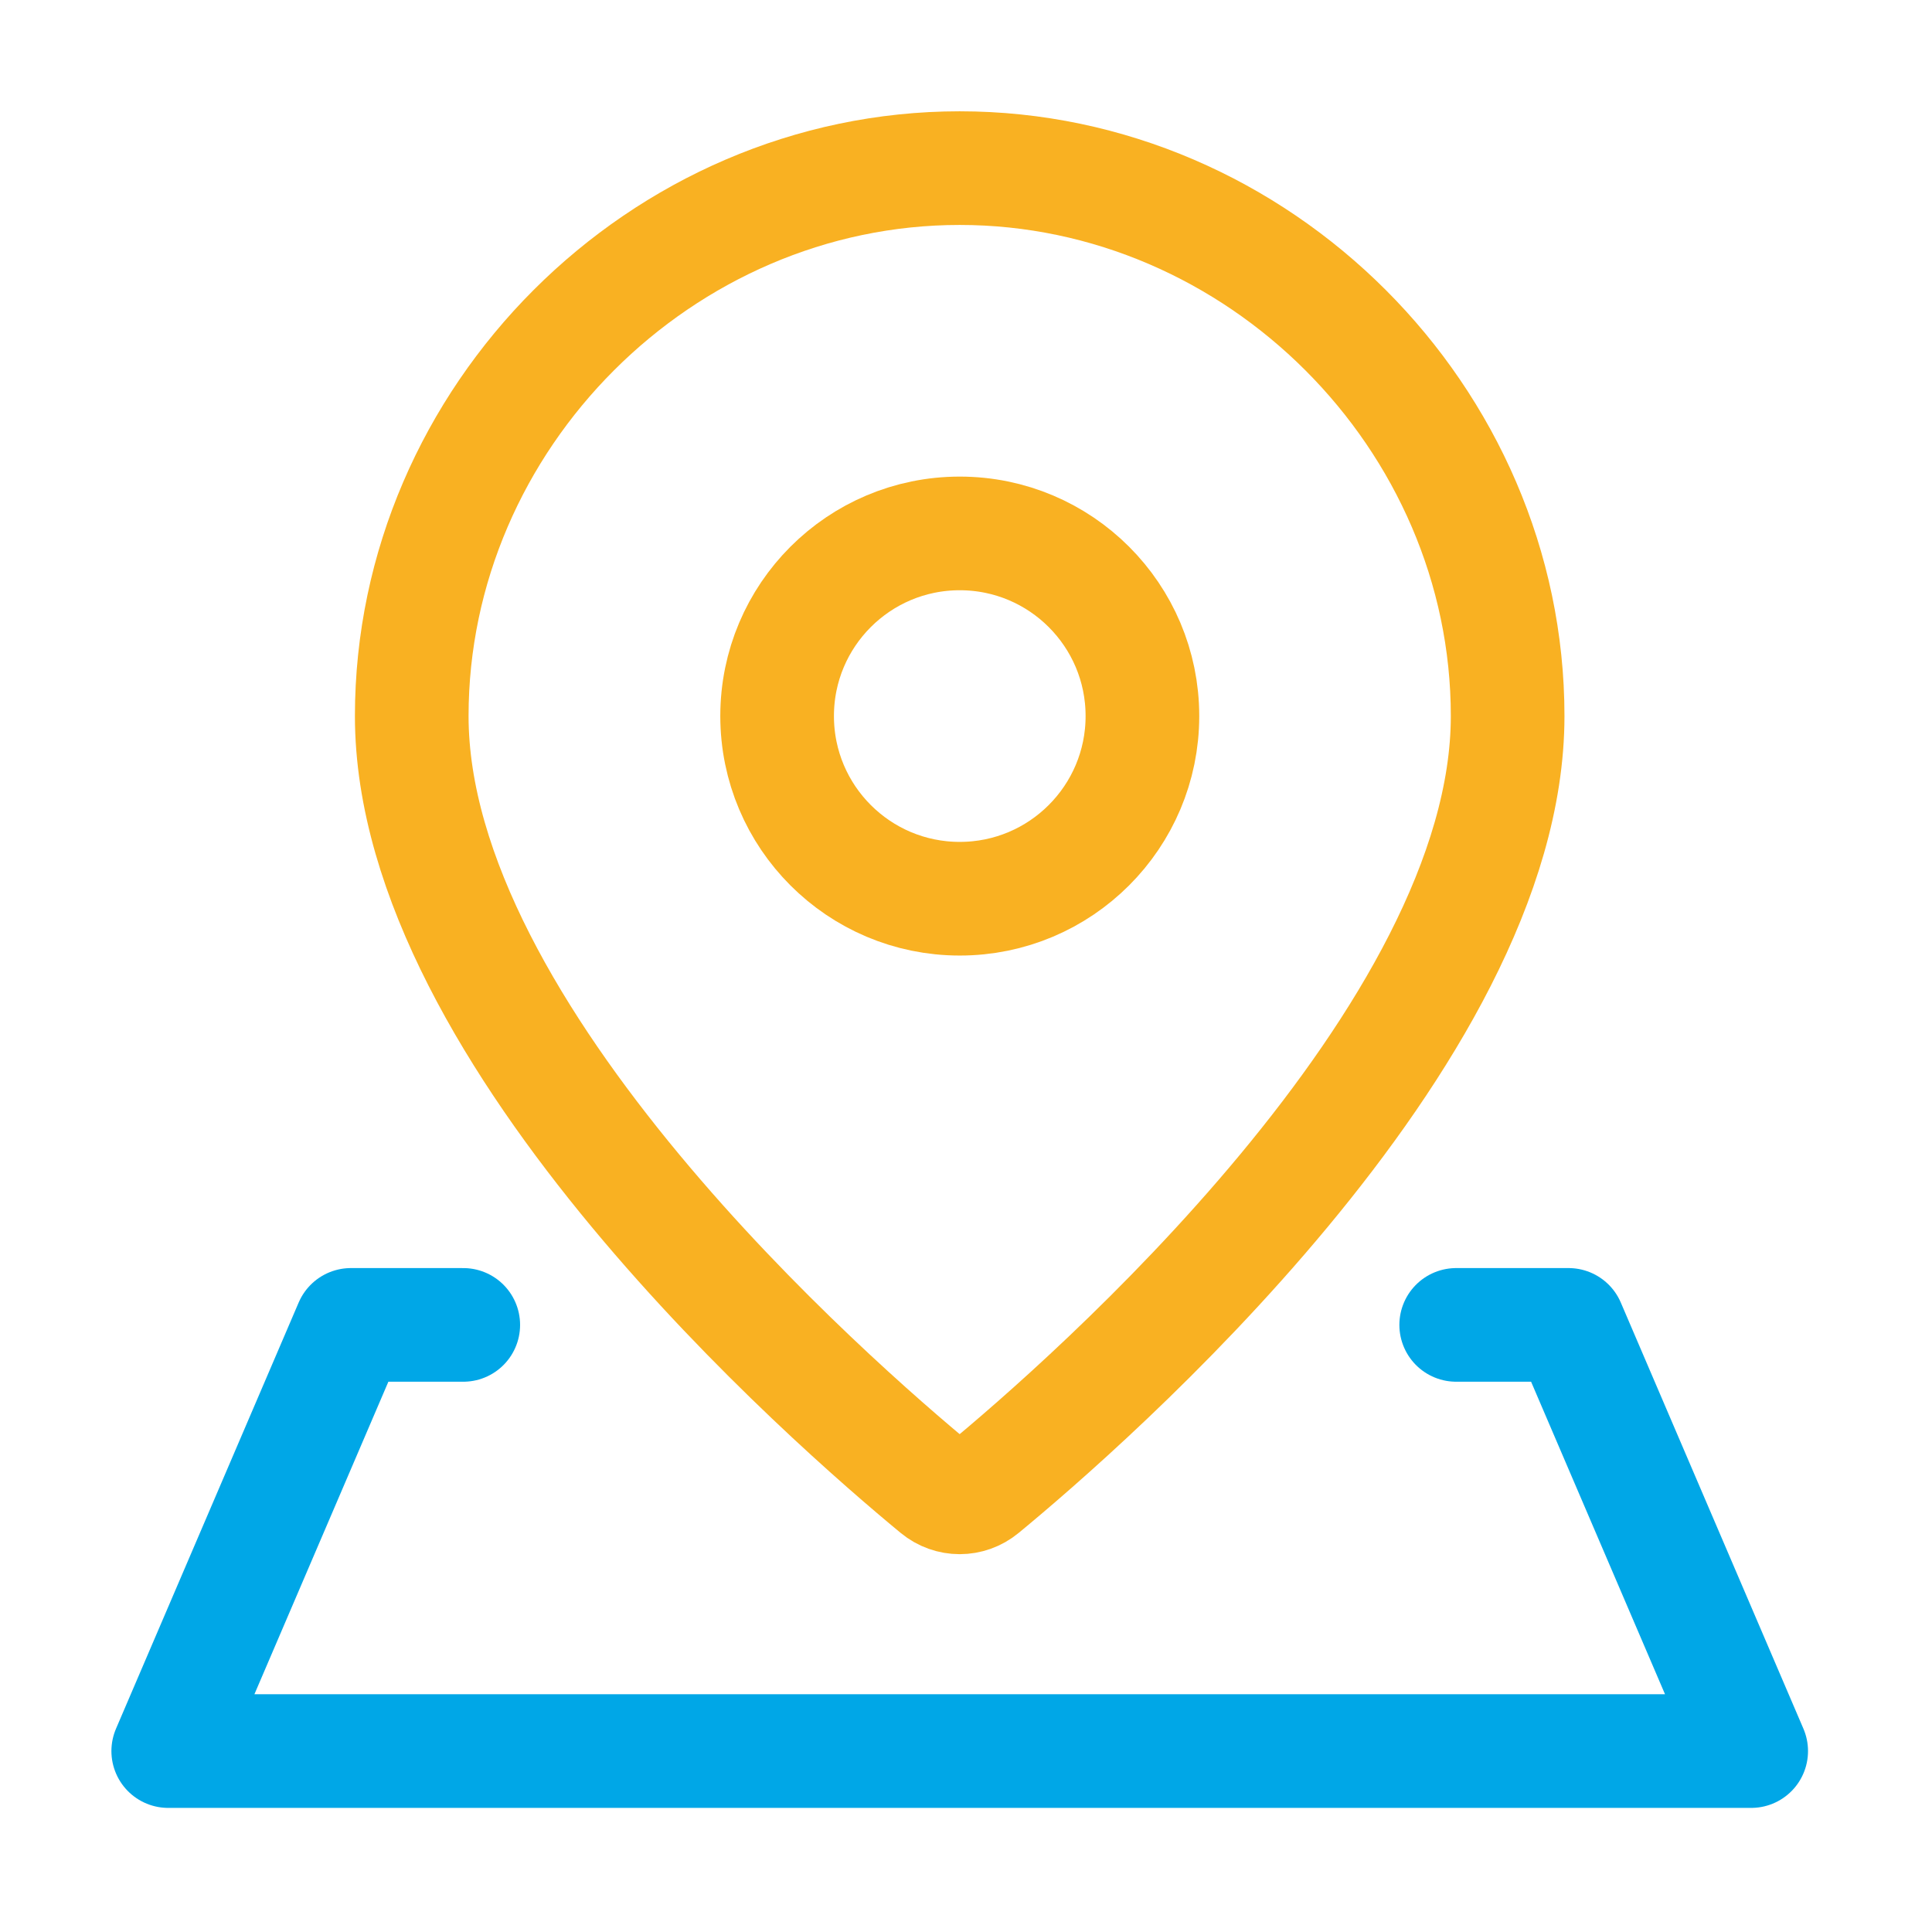
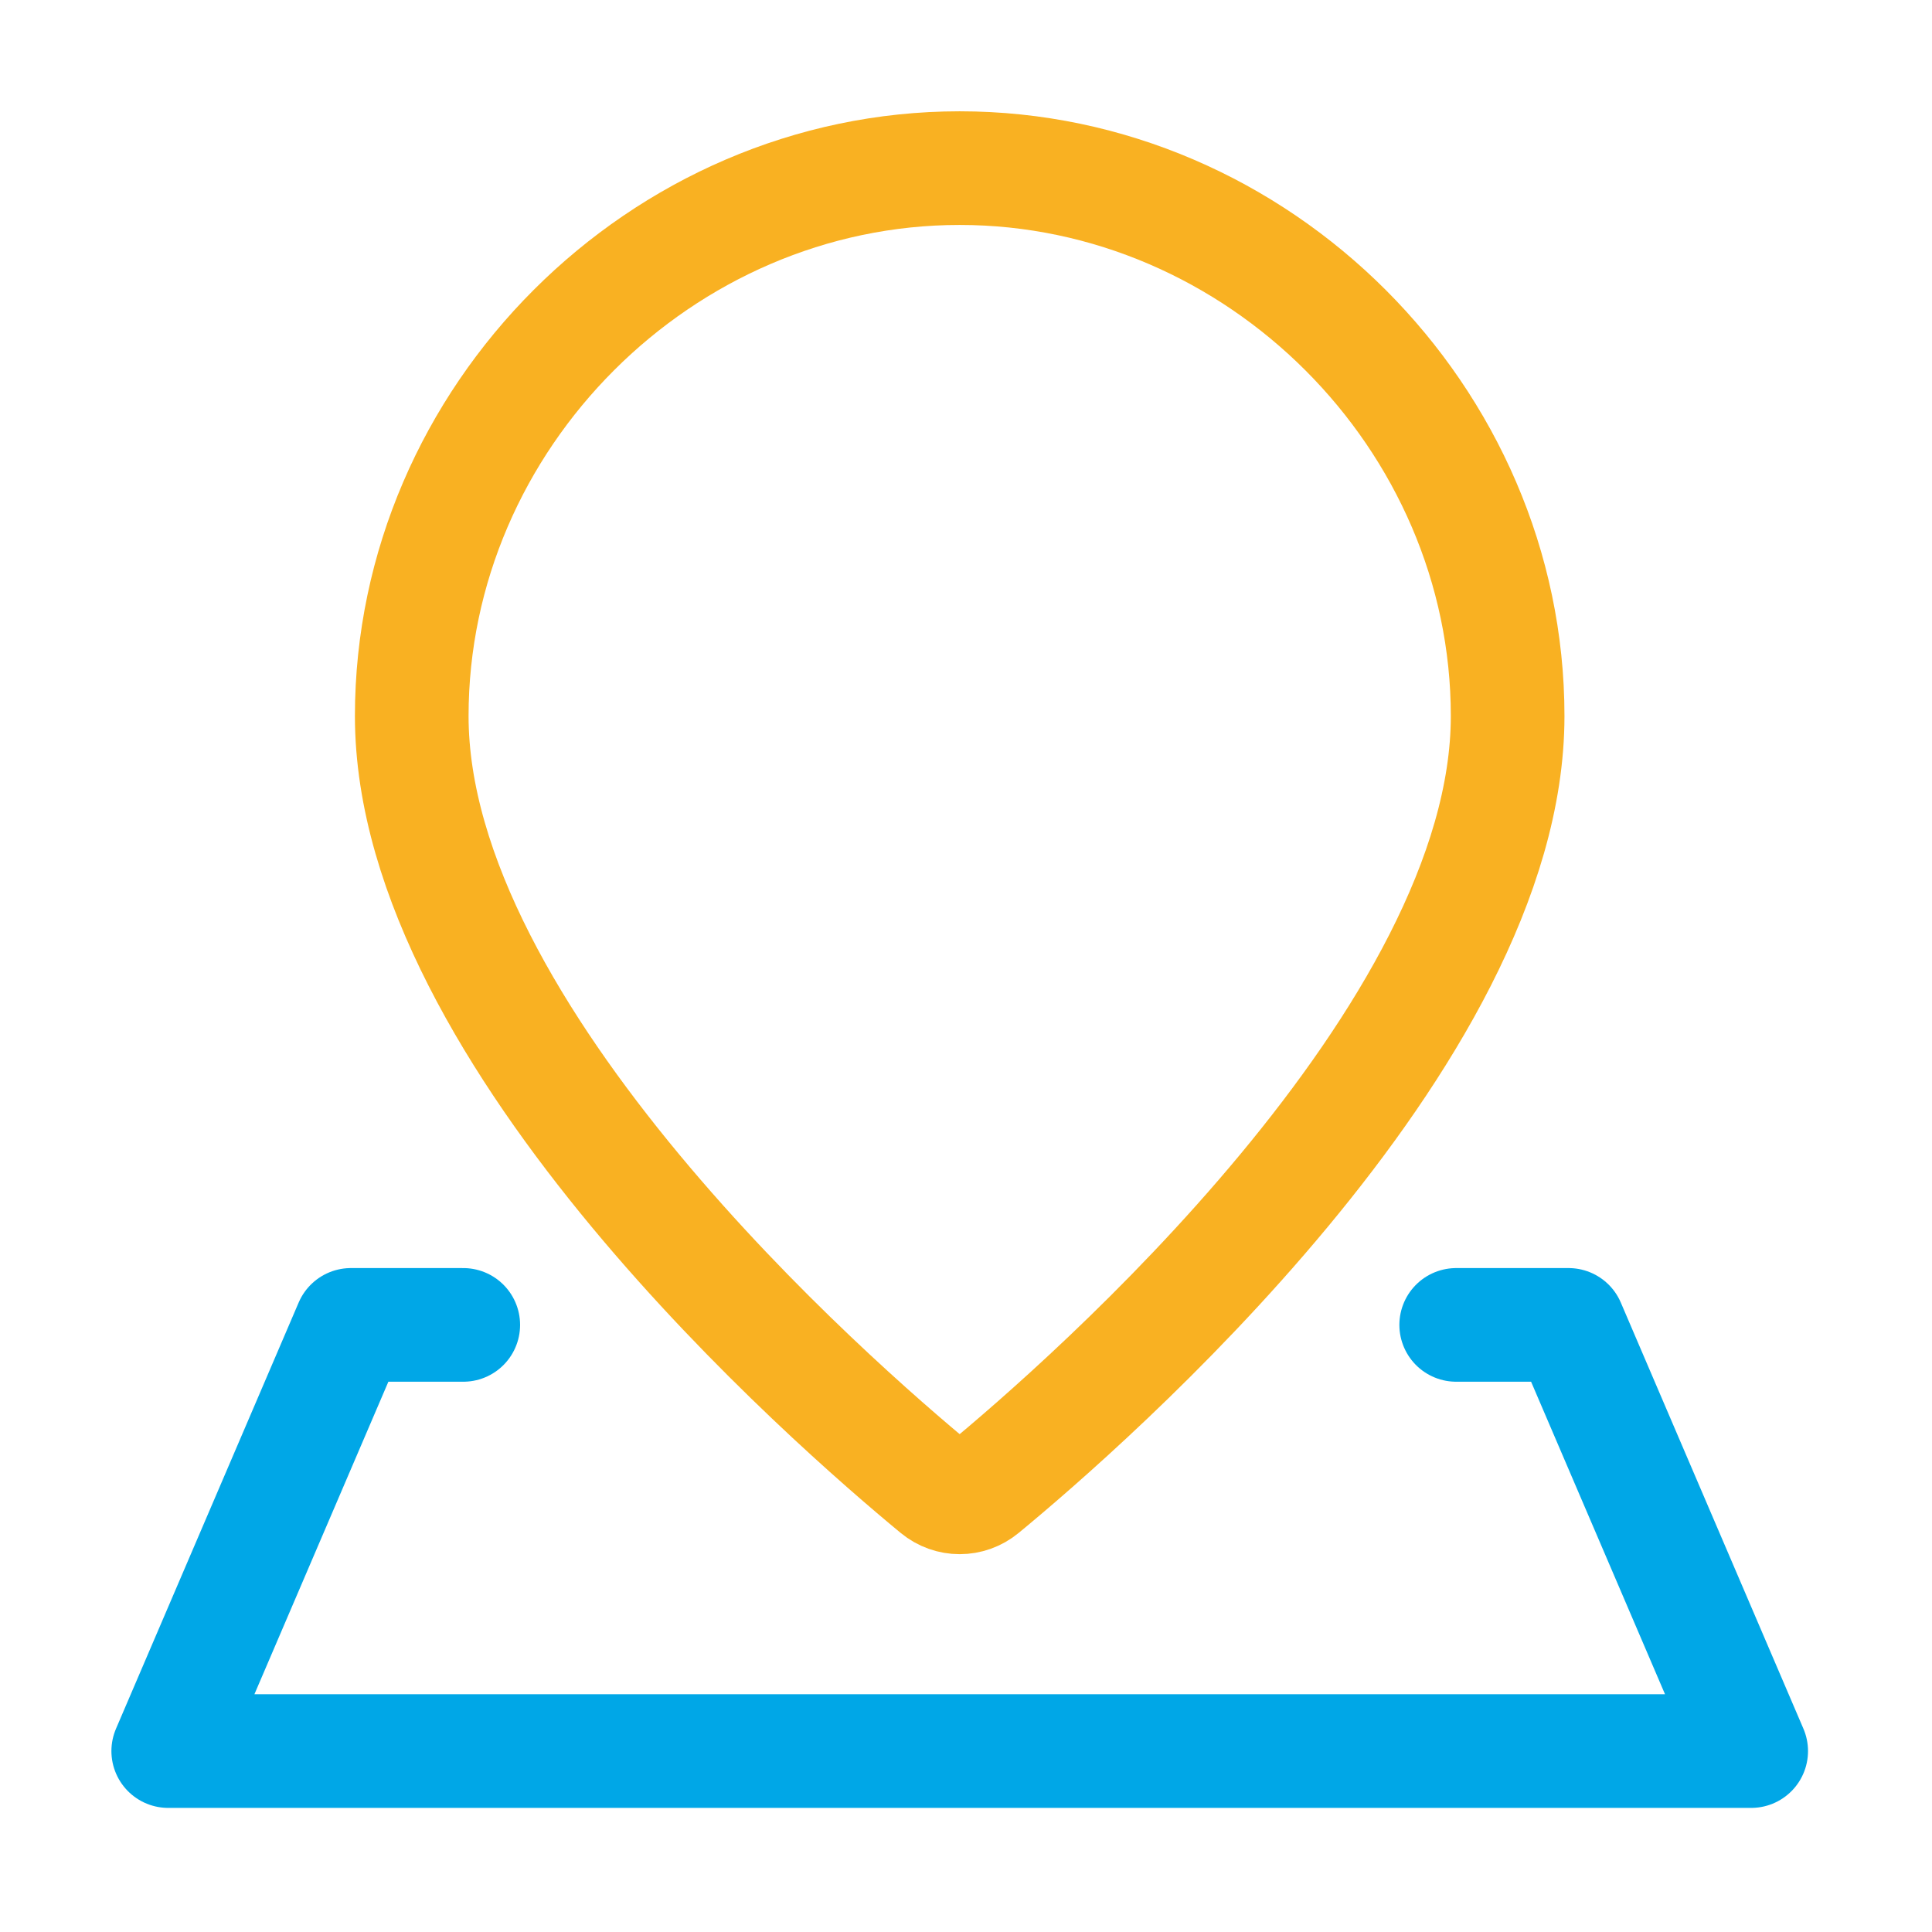
<svg xmlns="http://www.w3.org/2000/svg" width="51" height="51" viewBox="0 0 51 51" fill="none">
  <path d="M39.798 18.902C39.798 27.359 28.674 37.051 25.936 39.308C25.584 39.599 25.083 39.599 24.73 39.308C21.993 37.051 10.869 27.359 10.869 18.902C10.869 11.024 17.455 4.438 25.333 4.438C33.212 4.438 39.798 11.024 39.798 18.902Z" stroke="#F9B122" stroke-width="3" stroke-linecap="round" stroke-linejoin="round" />
-   <path d="M25.335 23.724C27.998 23.724 30.157 21.565 30.157 18.902C30.157 16.239 27.998 14.081 25.335 14.081C22.672 14.081 20.514 16.239 20.514 18.902C20.514 21.565 22.672 23.724 25.335 23.724Z" stroke="#F9B122" stroke-width="3" stroke-linecap="round" stroke-linejoin="round" />
  <path d="M38.44 34.974H41.406L46.227 46.224H4.441L9.263 34.974H12.229" stroke="#00A7E7" stroke-width="3" stroke-linecap="round" stroke-linejoin="round" />
</svg>